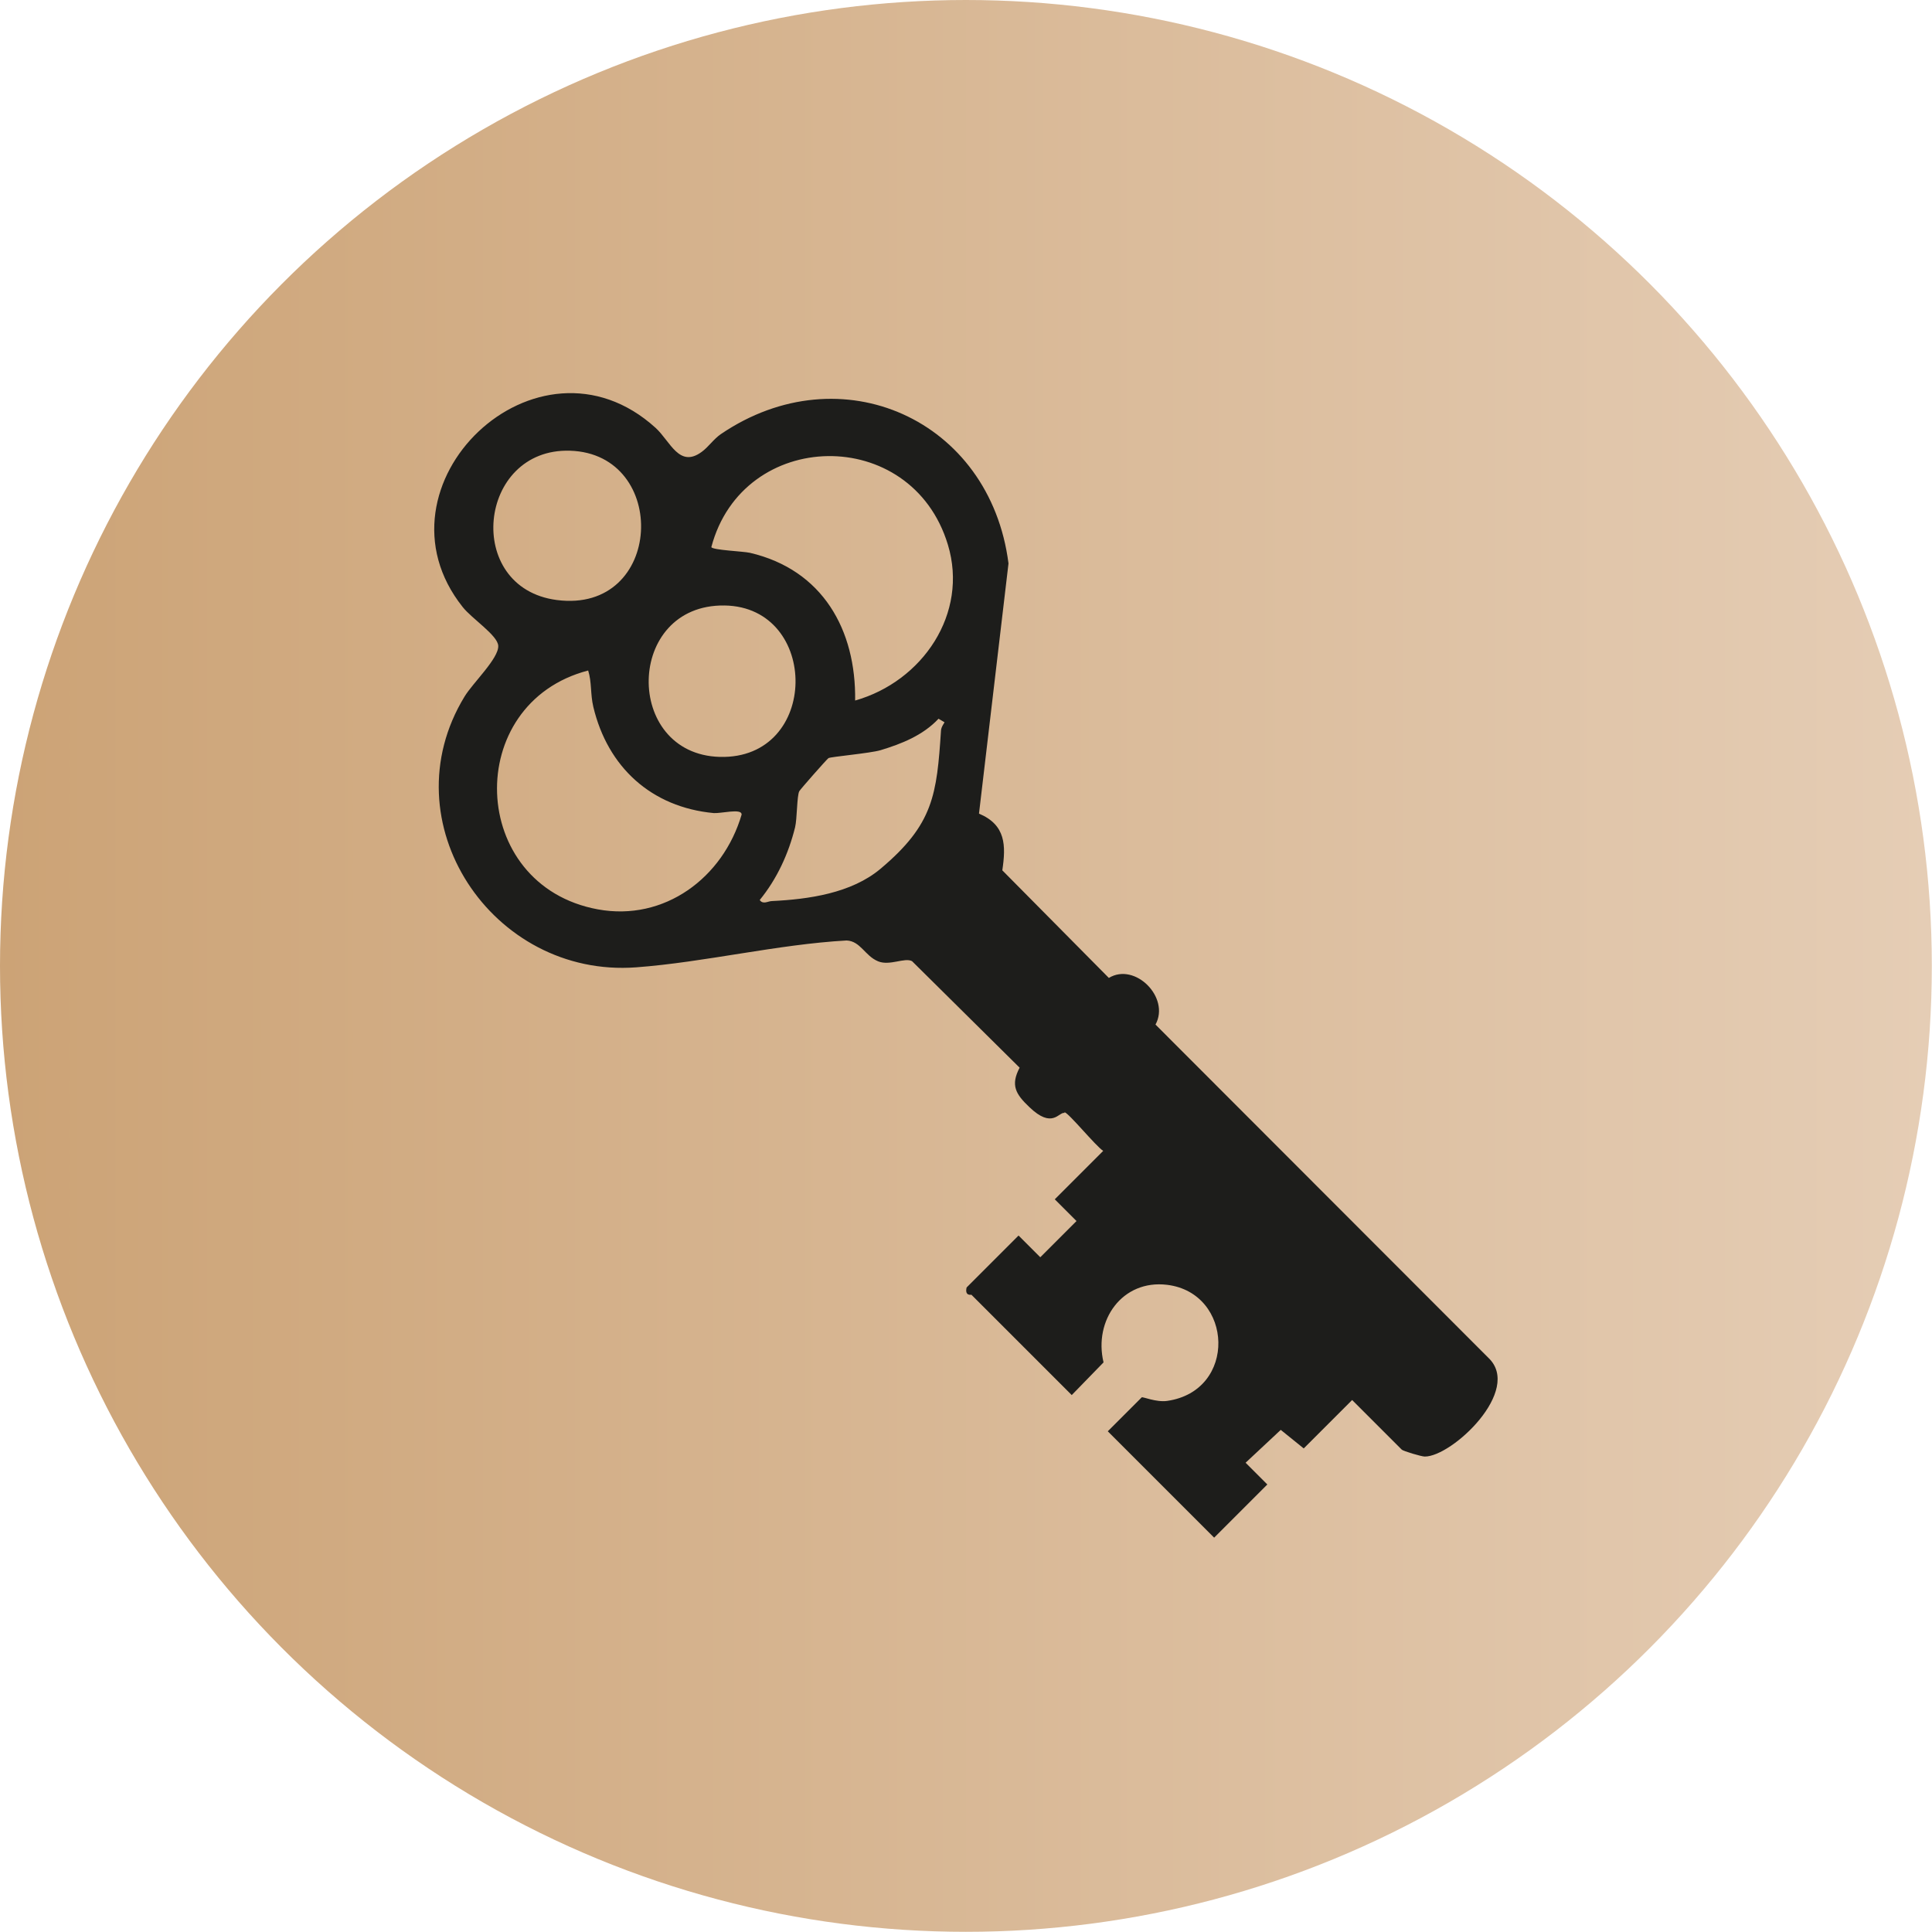
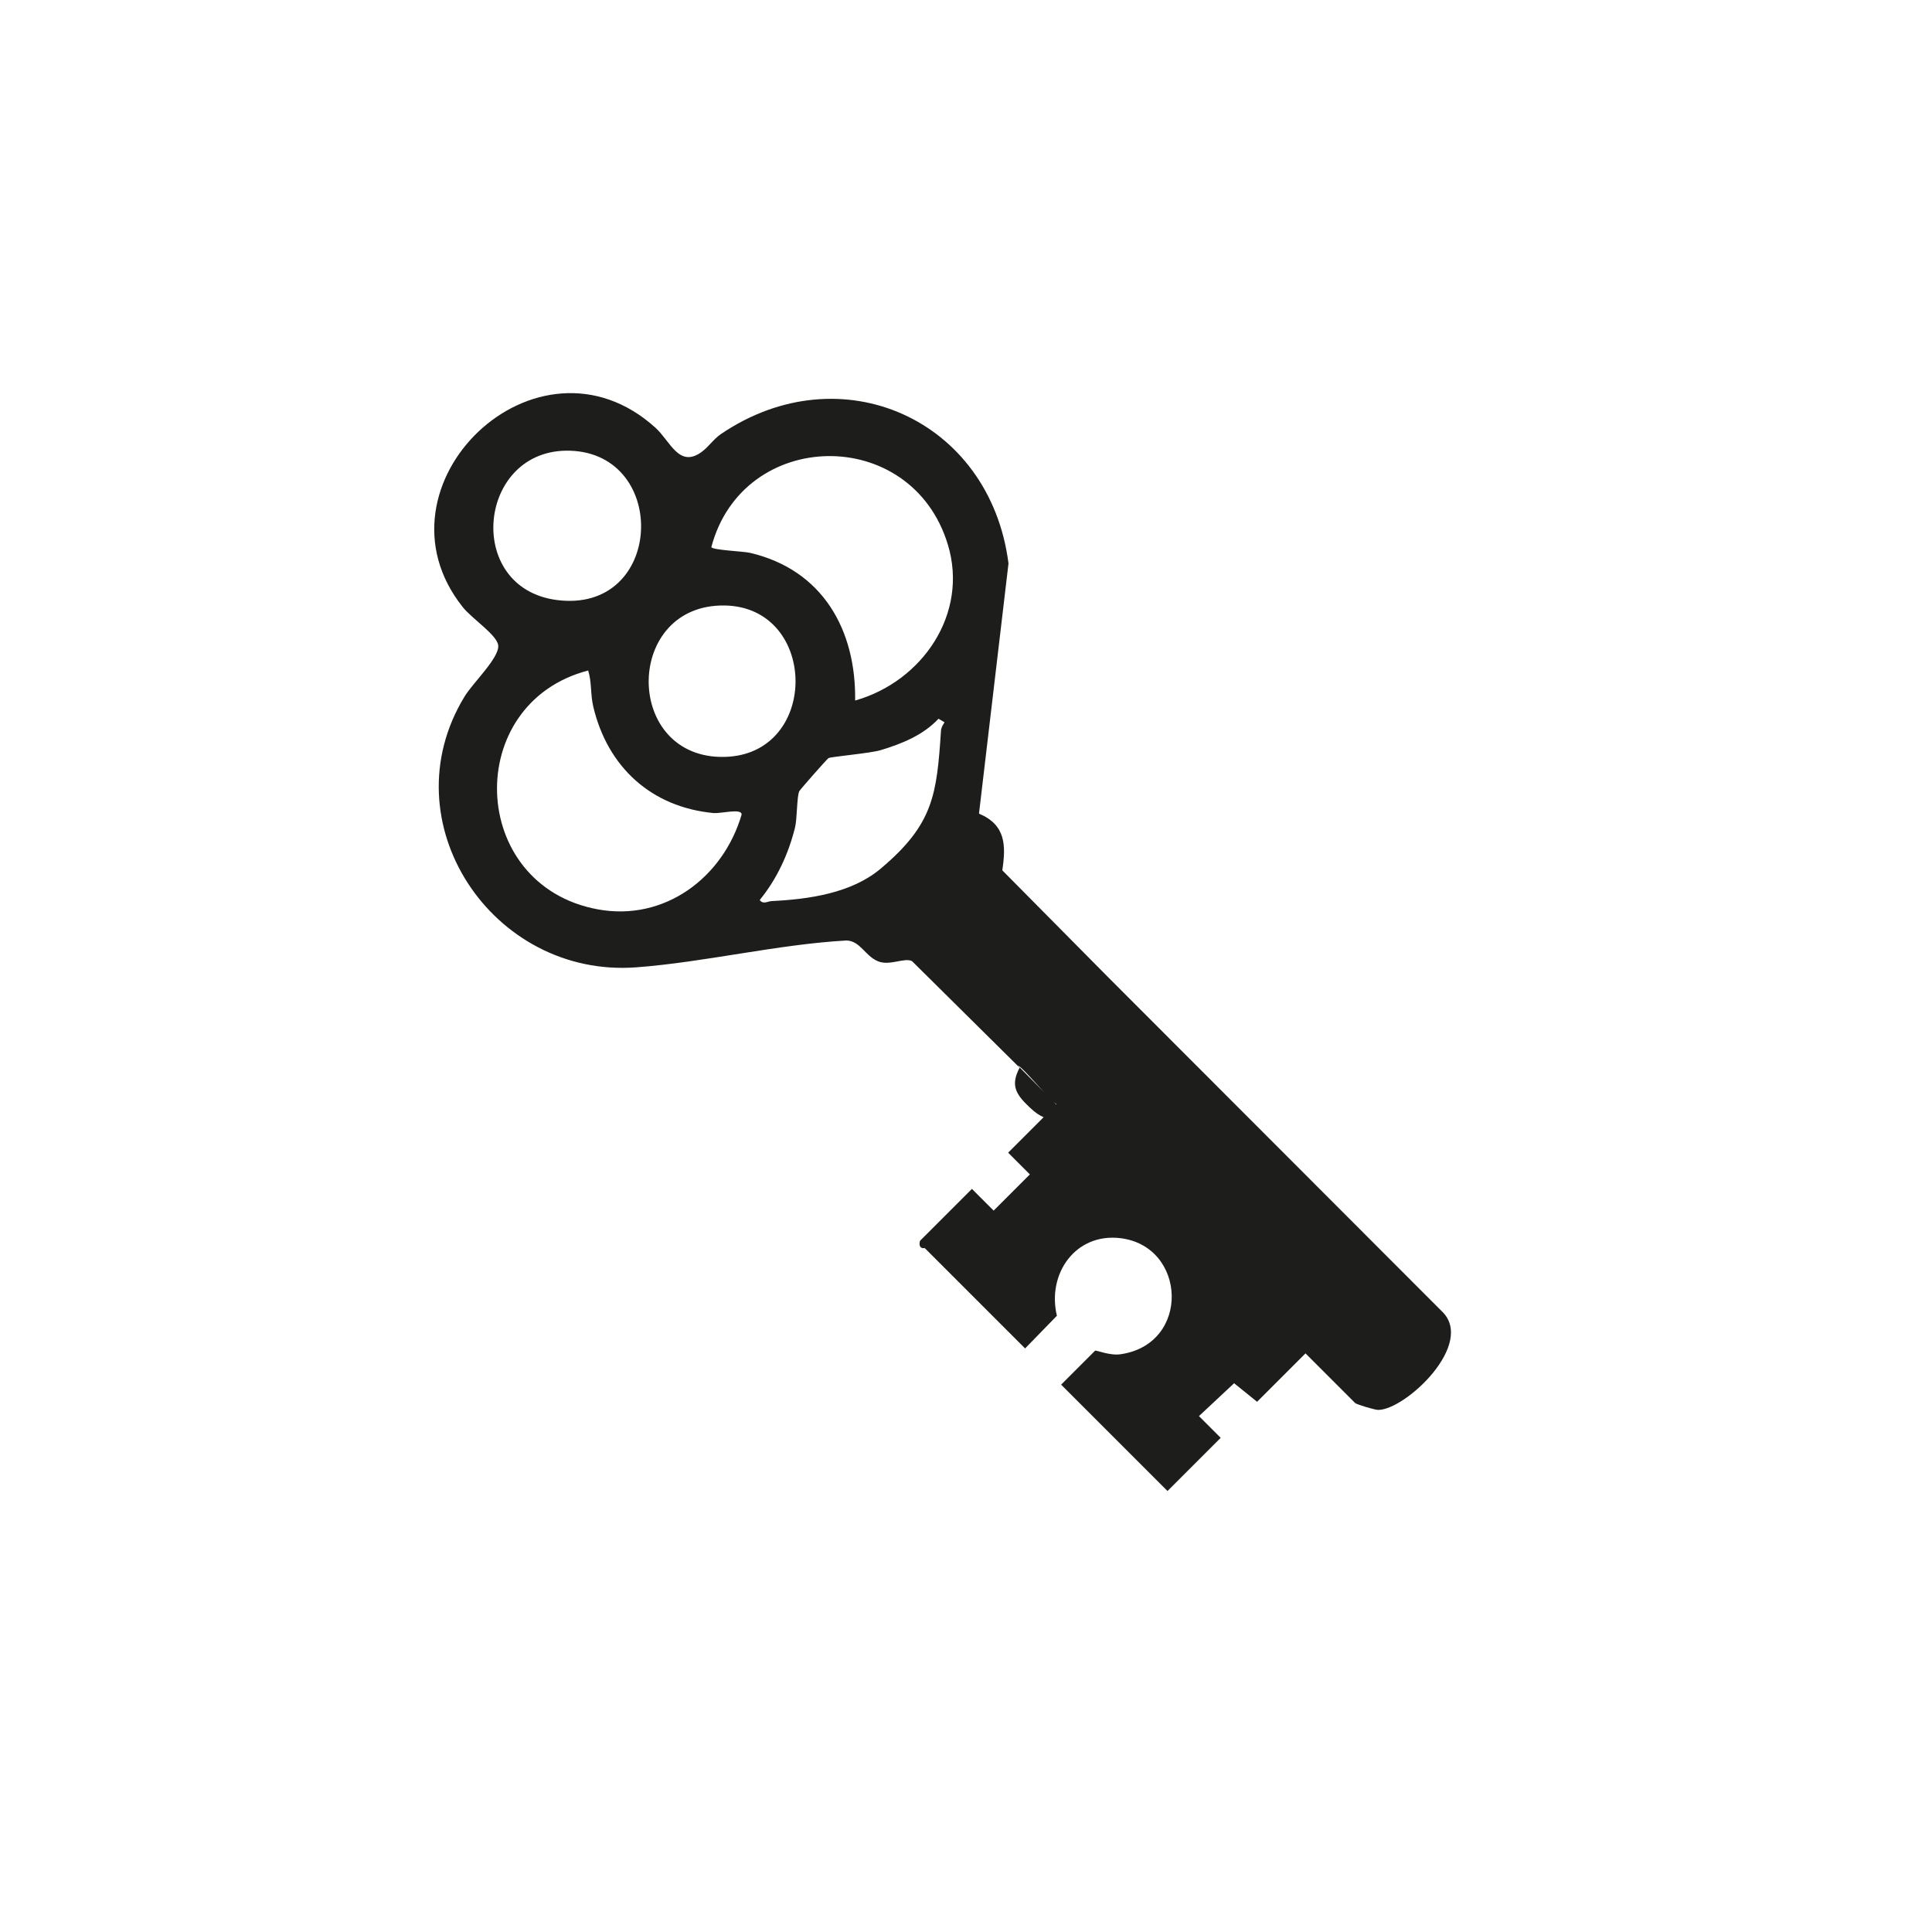
<svg xmlns="http://www.w3.org/2000/svg" id="Camada_2" data-name="Camada 2" viewBox="0 0 109.35 109.35">
  <defs>
    <style>
      .cls-1 {
        fill: url(#Gradiente_sem_nome_2);
      }

      .cls-2 {
        fill: #1d1d1b;
      }
    </style>
    <linearGradient id="Gradiente_sem_nome_2" data-name="Gradiente sem nome 2" x1="0" y1="54.67" x2="109.35" y2="54.67" gradientUnits="userSpaceOnUse">
      <stop offset="0" stop-color="#cca376" />
      <stop offset="1" stop-color="#e5cdb5" />
    </linearGradient>
  </defs>
  <g id="Camada_1-2" data-name="Camada 1">
    <g>
-       <circle class="cls-1" cx="54.67" cy="54.67" r="54.67" />
-       <path class="cls-2" d="M60.25,62.99c-.33-.06-.68.93-1.99-.33-.78-.74-1.07-1.24-.55-2.23l-6.09-6.03c-.42-.22-1.26.28-1.92.01-.75-.31-.99-1.14-1.78-1.18-3.92.22-8.03,1.23-11.91,1.52-8.15.61-14.04-8.23-9.72-15.32.47-.78,1.95-2.17,1.91-2.88-.03-.59-1.5-1.54-2.01-2.19-5.48-6.88,4.22-16.23,10.92-10.14.83.76,1.33,2.29,2.6,1.36.39-.28.67-.72,1.09-1.01,6.8-4.62,15.24-.83,16.28,7.32l-1.67,14.16c1.52.64,1.53,1.8,1.32,3.21l6.03,6.09c1.48-.9,3.48,1.11,2.64,2.64l18.84,18.86c1.95,1.84-2.06,5.6-3.6,5.59-.19,0-1.22-.31-1.3-.39l-2.81-2.81-2.74,2.74-1.3-1.05-1.99,1.86,1.23,1.23-3.01,3.01-6.02-6.02,1.92-1.92c.05-.05.82.29,1.44.2,3.98-.57,3.75-6.11,0-6.57-2.55-.31-4.17,2.02-3.6,4.39l-1.8,1.85-5.68-5.68s-.39.09-.27-.41l2.94-2.94,1.23,1.23,2.05-2.05-1.23-1.23,2.74-2.74c-.44-.29-1.94-2.14-2.19-2.19ZM48.4,39.65c3.81-1.08,6.43-4.92,5.25-8.82-2.06-6.81-11.61-6.61-13.39.14.11.17,1.79.23,2.19.32,4.11.96,6.01,4.36,5.95,8.37ZM53.46,40.88l-.34-.2c-.88.94-2.09,1.42-3.28,1.78-.61.18-2.83.37-2.95.45-.11.08-1.58,1.75-1.65,1.87-.14.26-.12,1.57-.24,2.05-.37,1.49-1.02,2.91-2,4.11.19.27.45.07.68.06,2.08-.1,4.51-.44,6.16-1.83,3-2.52,3.18-4.19,3.42-7.82.01-.21.2-.45.2-.47ZM32.26,25.51c-5.23-.16-6.03,7.76-.75,8.45,6.06.79,6.4-8.28.75-8.45ZM40.74,42.84c5.67.15,5.67-8.49.27-8.57-5.63-.08-5.73,8.42-.27,8.57ZM41.97,46.08c-.01-.33-1.19-.03-1.57-.06-3.53-.33-6.01-2.6-6.82-6.02-.17-.72-.08-1.38-.29-2.05-7.12,1.85-6.81,12.17.55,13.52,3.76.69,7.09-1.78,8.14-5.38Z" />
+       <path class="cls-2" d="M60.25,62.99c-.33-.06-.68.93-1.99-.33-.78-.74-1.07-1.24-.55-2.23l-6.09-6.03c-.42-.22-1.26.28-1.92.01-.75-.31-.99-1.14-1.78-1.18-3.92.22-8.03,1.23-11.91,1.52-8.15.61-14.04-8.23-9.72-15.32.47-.78,1.95-2.17,1.91-2.88-.03-.59-1.5-1.54-2.01-2.19-5.48-6.88,4.22-16.23,10.92-10.14.83.76,1.33,2.29,2.6,1.36.39-.28.67-.72,1.09-1.01,6.8-4.62,15.24-.83,16.28,7.32l-1.67,14.16c1.52.64,1.53,1.8,1.32,3.21l6.03,6.09l18.84,18.86c1.95,1.84-2.06,5.6-3.6,5.59-.19,0-1.22-.31-1.3-.39l-2.81-2.81-2.74,2.74-1.3-1.05-1.99,1.86,1.23,1.23-3.01,3.01-6.02-6.02,1.92-1.92c.05-.05.82.29,1.44.2,3.98-.57,3.75-6.11,0-6.57-2.55-.31-4.17,2.02-3.6,4.39l-1.8,1.85-5.68-5.68s-.39.09-.27-.41l2.94-2.94,1.23,1.23,2.05-2.05-1.23-1.23,2.74-2.74c-.44-.29-1.94-2.14-2.19-2.19ZM48.4,39.65c3.81-1.08,6.43-4.92,5.25-8.82-2.06-6.81-11.61-6.61-13.39.14.11.17,1.79.23,2.19.32,4.11.96,6.01,4.36,5.95,8.37ZM53.46,40.88l-.34-.2c-.88.94-2.09,1.42-3.28,1.78-.61.18-2.83.37-2.95.45-.11.08-1.58,1.75-1.65,1.87-.14.26-.12,1.57-.24,2.05-.37,1.49-1.02,2.91-2,4.11.19.27.45.07.68.06,2.08-.1,4.51-.44,6.16-1.83,3-2.52,3.18-4.19,3.42-7.82.01-.21.2-.45.2-.47ZM32.26,25.51c-5.23-.16-6.03,7.76-.75,8.45,6.06.79,6.4-8.28.75-8.45ZM40.74,42.84c5.67.15,5.67-8.49.27-8.57-5.63-.08-5.73,8.42-.27,8.57ZM41.97,46.08c-.01-.33-1.19-.03-1.57-.06-3.53-.33-6.01-2.6-6.82-6.02-.17-.72-.08-1.38-.29-2.05-7.12,1.85-6.81,12.17.55,13.52,3.76.69,7.09-1.78,8.14-5.38Z" />
    </g>
  </g>
</svg>